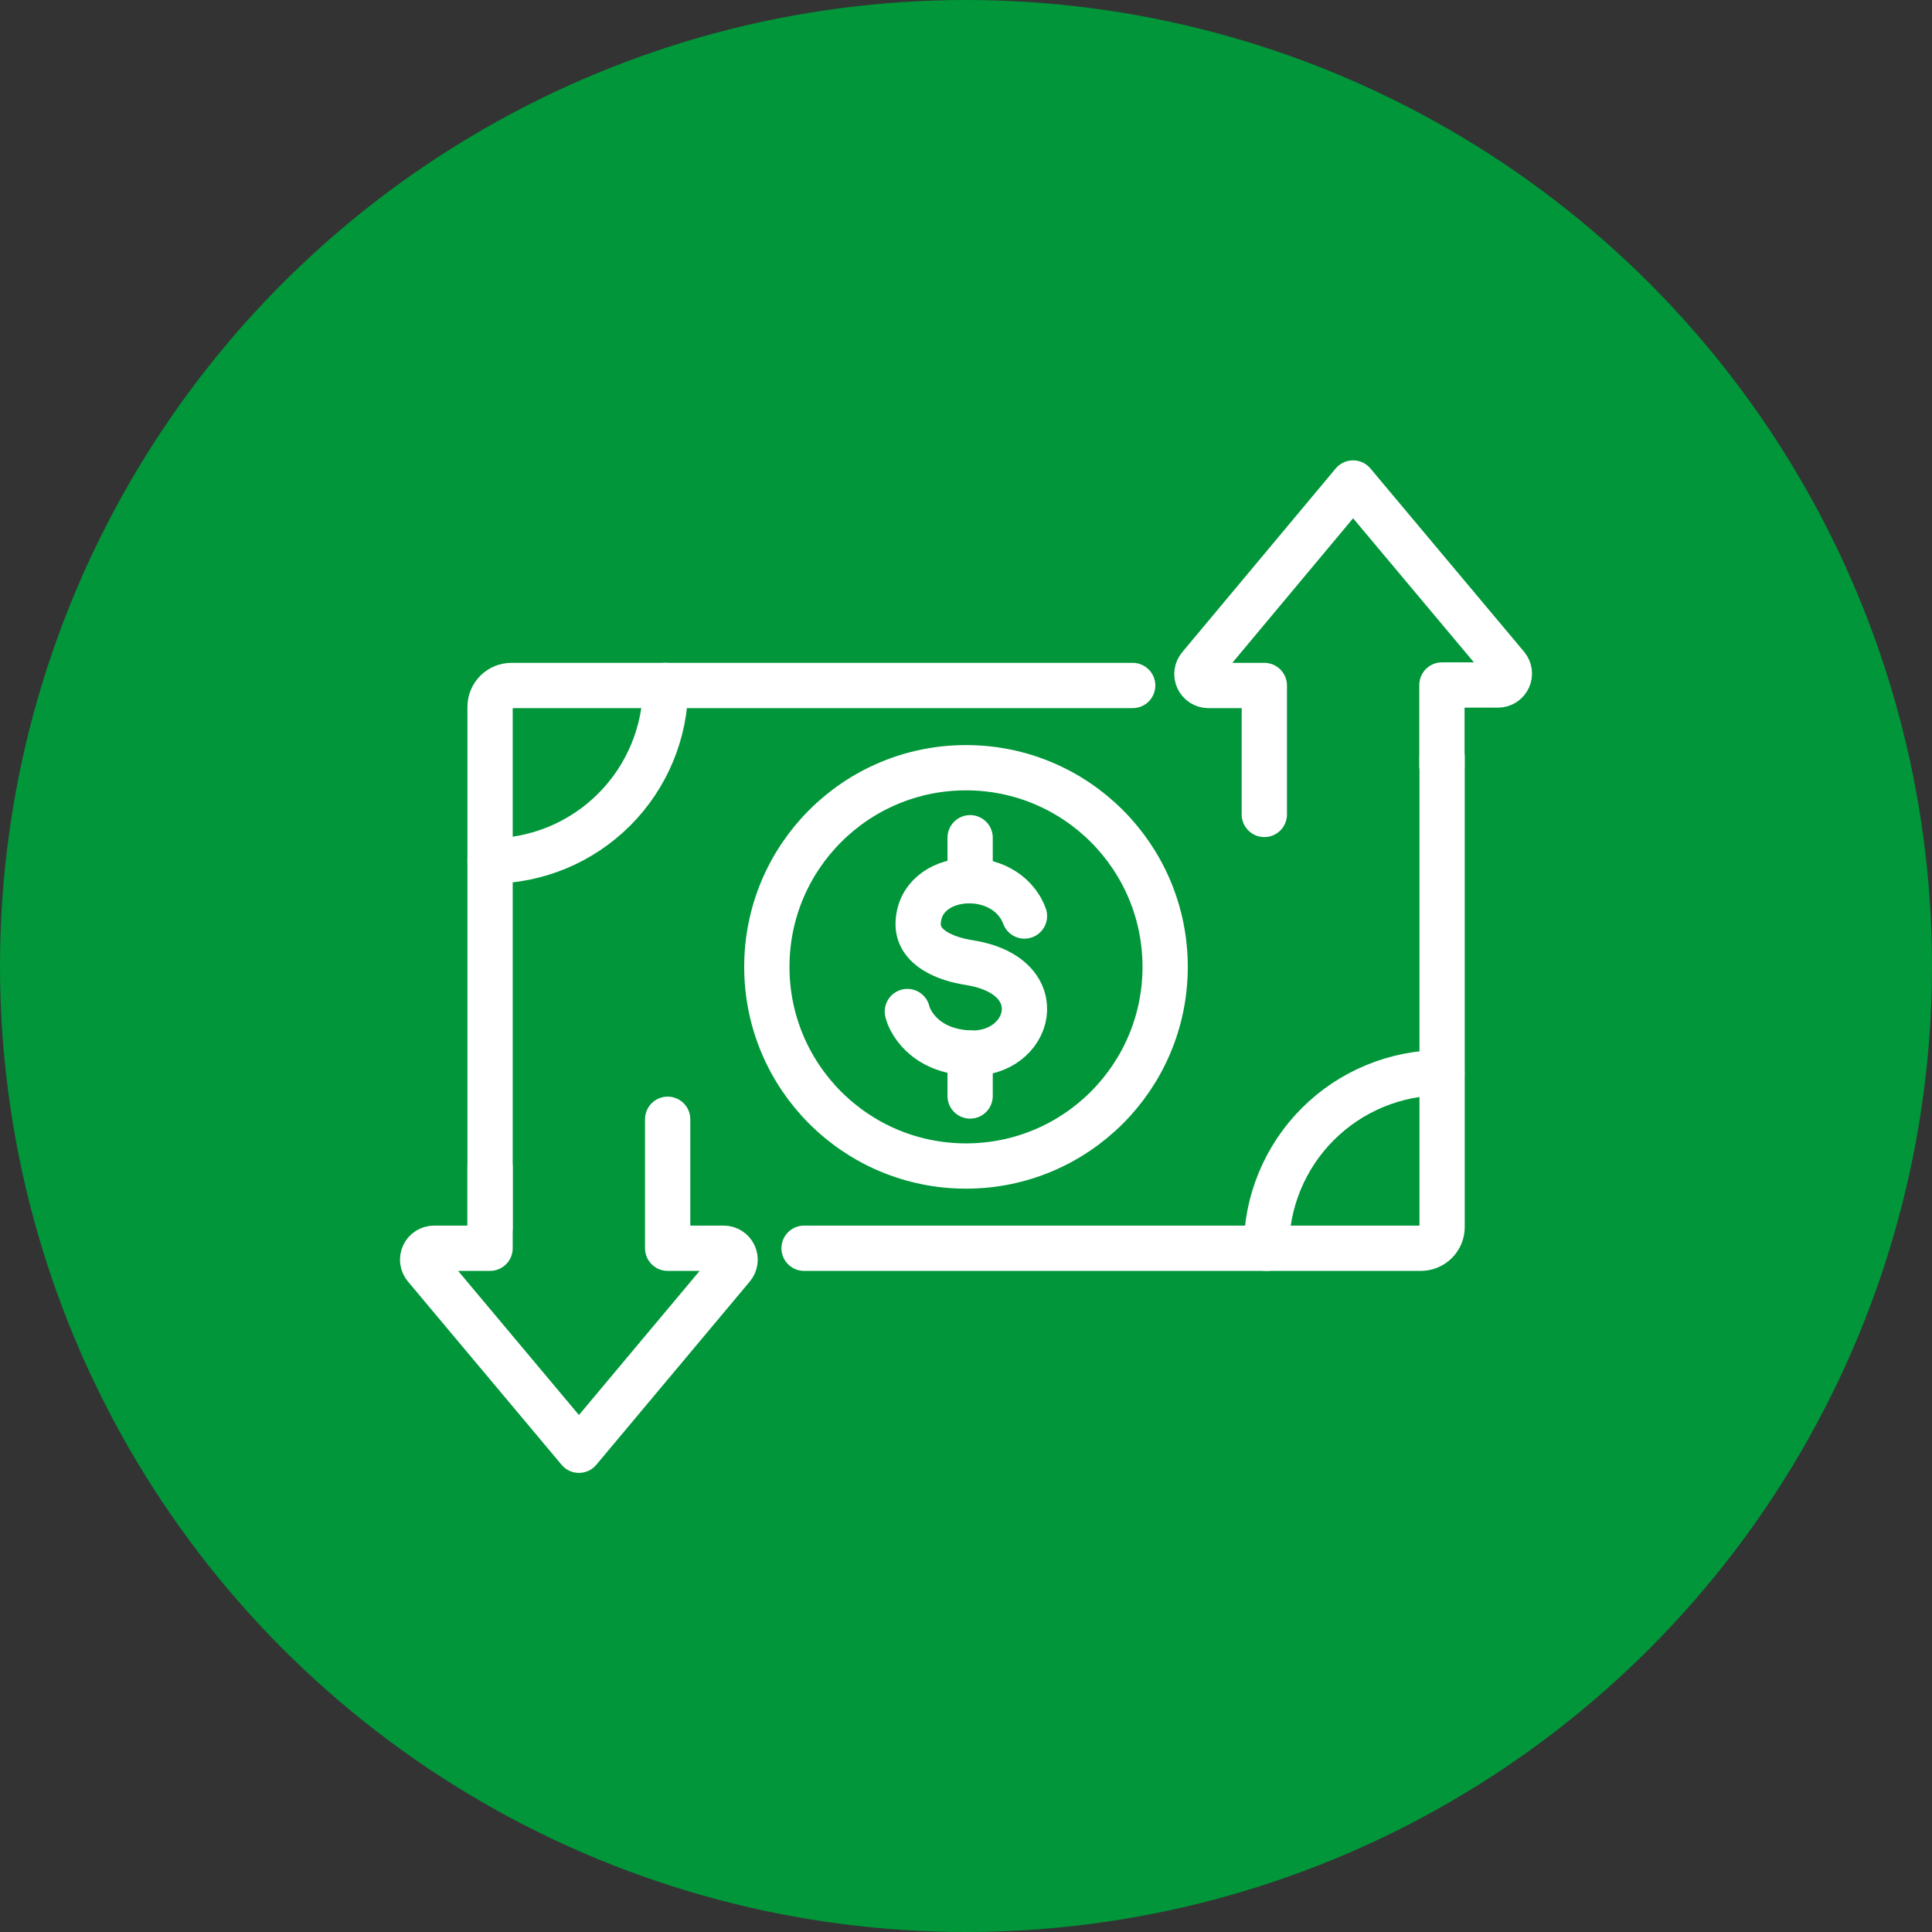
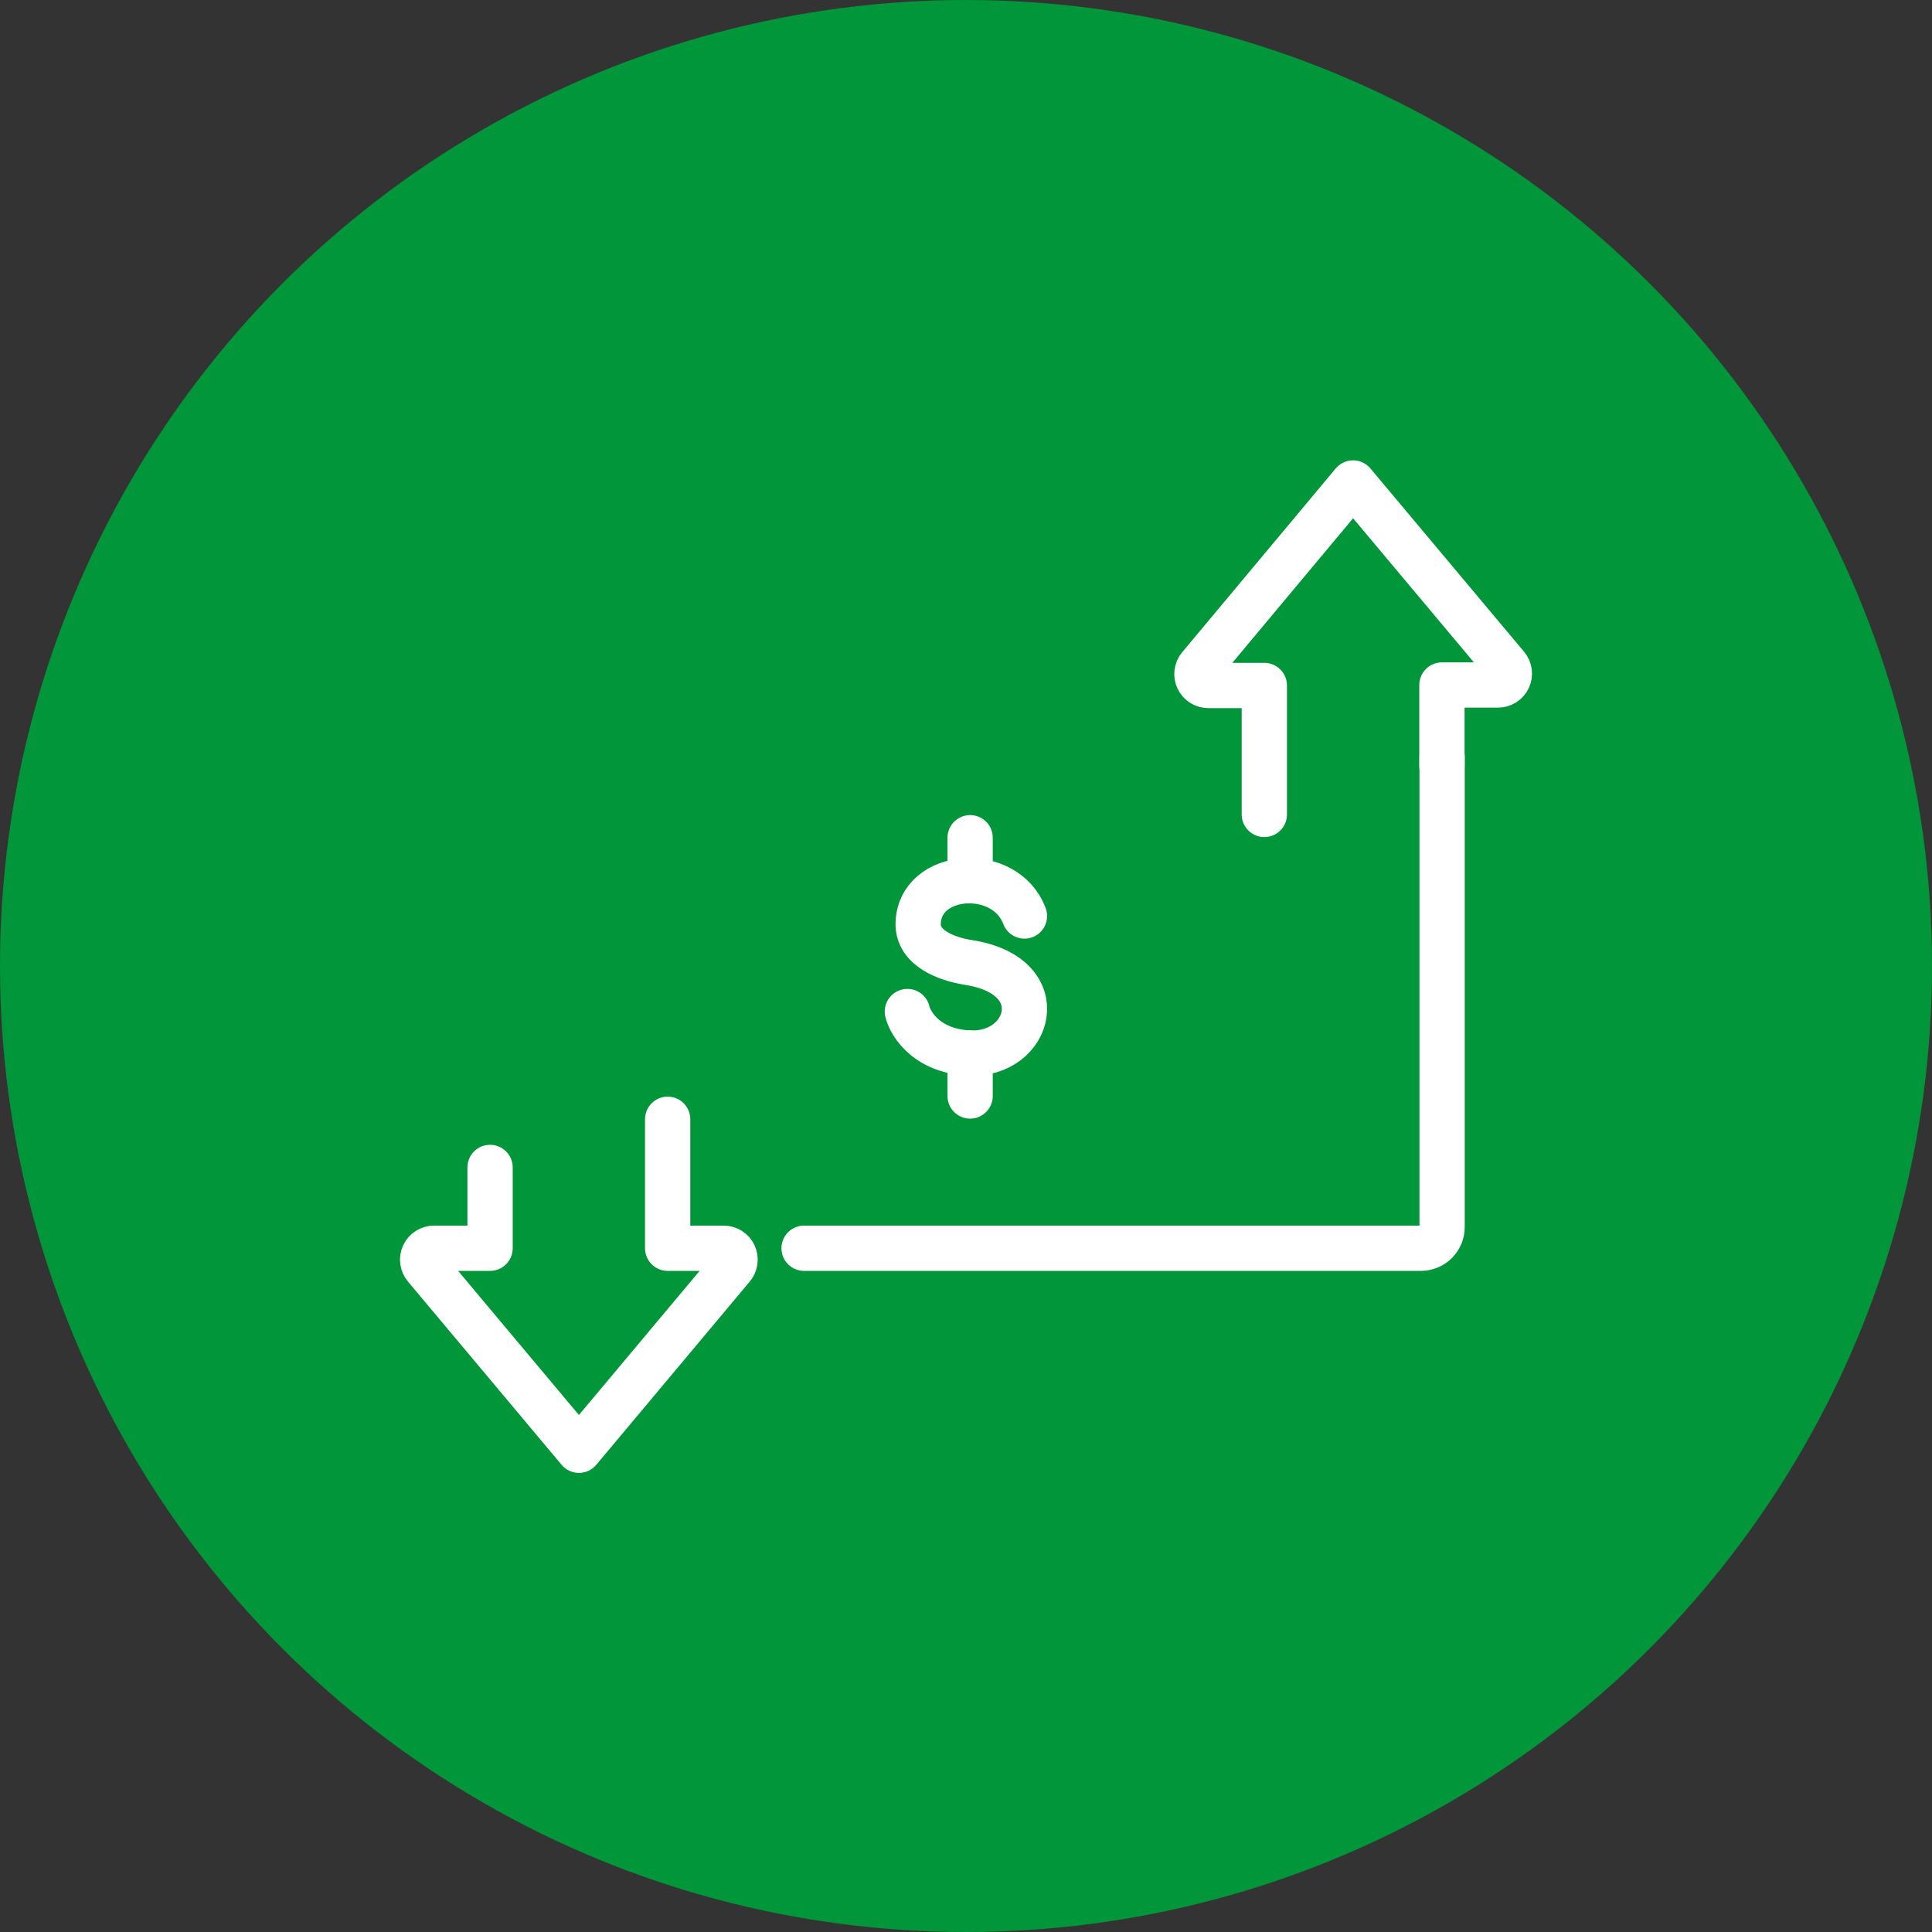
<svg xmlns="http://www.w3.org/2000/svg" width="128" height="128" viewBox="0 0 128 128" fill="none">
  <rect x="0" y="0" width="128" height="128" fill="#333333" stroke="none" />
  <circle cx="64" cy="64" r="64" fill="#009639" />
-   <path d="M64 77.252C71.287 77.252 77.194 71.344 77.194 64.057C77.194 56.77 71.287 50.863 64 50.863C56.713 50.863 50.805 56.77 50.805 64.057C50.805 71.344 56.713 77.252 64 77.252Z" stroke="white" stroke-width="3" stroke-linecap="round" stroke-linejoin="round" />
  <path d="M67.873 60.688C66.603 57.297 60.872 57.696 60.83 61.223C60.83 62.808 62.656 63.532 64.21 63.774C69.847 64.666 68.283 69.967 64.21 69.767C61.113 69.61 60.221 67.521 60.116 67.017" stroke="white" stroke-width="3" stroke-linecap="round" stroke-linejoin="round" />
  <path d="M64.273 55.502V58.347" stroke="white" stroke-width="3" stroke-linecap="round" stroke-linejoin="round" />
  <path d="M64.273 69.767V72.612" stroke="white" stroke-width="3" stroke-linecap="round" stroke-linejoin="round" />
  <path d="M53.272 82.7H94.136C94.509 82.7 94.867 82.551 95.131 82.288C95.395 82.024 95.543 81.666 95.543 81.293V50.149" stroke="white" stroke-width="3" stroke-linecap="round" stroke-linejoin="round" />
-   <path d="M75.043 45.415H33.885C33.509 45.415 33.148 45.564 32.883 45.83C32.617 46.096 32.468 46.456 32.468 46.832V81.335" stroke="white" stroke-width="3" stroke-linecap="round" stroke-linejoin="round" />
-   <path d="M32.468 57.045C35.552 57.045 38.51 55.82 40.691 53.639C42.873 51.458 44.098 48.499 44.098 45.415" stroke="white" stroke-width="3" stroke-linecap="round" stroke-linejoin="round" />
-   <path d="M95.532 71.069C94.005 71.069 92.493 71.37 91.082 71.954C89.671 72.539 88.388 73.396 87.308 74.476C86.228 75.555 85.372 76.838 84.787 78.249C84.203 79.66 83.902 81.172 83.902 82.7" stroke="white" stroke-width="3" stroke-linecap="round" stroke-linejoin="round" />
  <path d="M83.765 53.959V45.415H80.05C79.906 45.414 79.766 45.373 79.646 45.295C79.525 45.218 79.429 45.108 79.369 44.978C79.308 44.849 79.286 44.704 79.304 44.562C79.322 44.42 79.381 44.286 79.472 44.176L89.644 32L99.826 44.145C99.917 44.255 99.975 44.389 99.994 44.531C100.012 44.673 99.99 44.817 99.929 44.947C99.869 45.077 99.772 45.187 99.652 45.264C99.531 45.341 99.391 45.383 99.248 45.383H95.532V50.737" stroke="white" stroke-width="3" stroke-linecap="round" stroke-linejoin="round" />
  <path d="M44.234 74.155V82.699H47.95C48.093 82.7 48.233 82.742 48.354 82.819C48.475 82.896 48.571 83.006 48.631 83.136C48.692 83.266 48.714 83.41 48.696 83.552C48.678 83.694 48.619 83.828 48.528 83.938L38.356 96.083L28.174 83.938C28.083 83.828 28.025 83.694 28.006 83.552C27.988 83.41 28.01 83.266 28.071 83.136C28.131 83.006 28.227 82.896 28.348 82.819C28.468 82.742 28.608 82.7 28.752 82.699H32.468V77.346" stroke="white" stroke-width="3" stroke-linecap="round" stroke-linejoin="round" />
</svg>